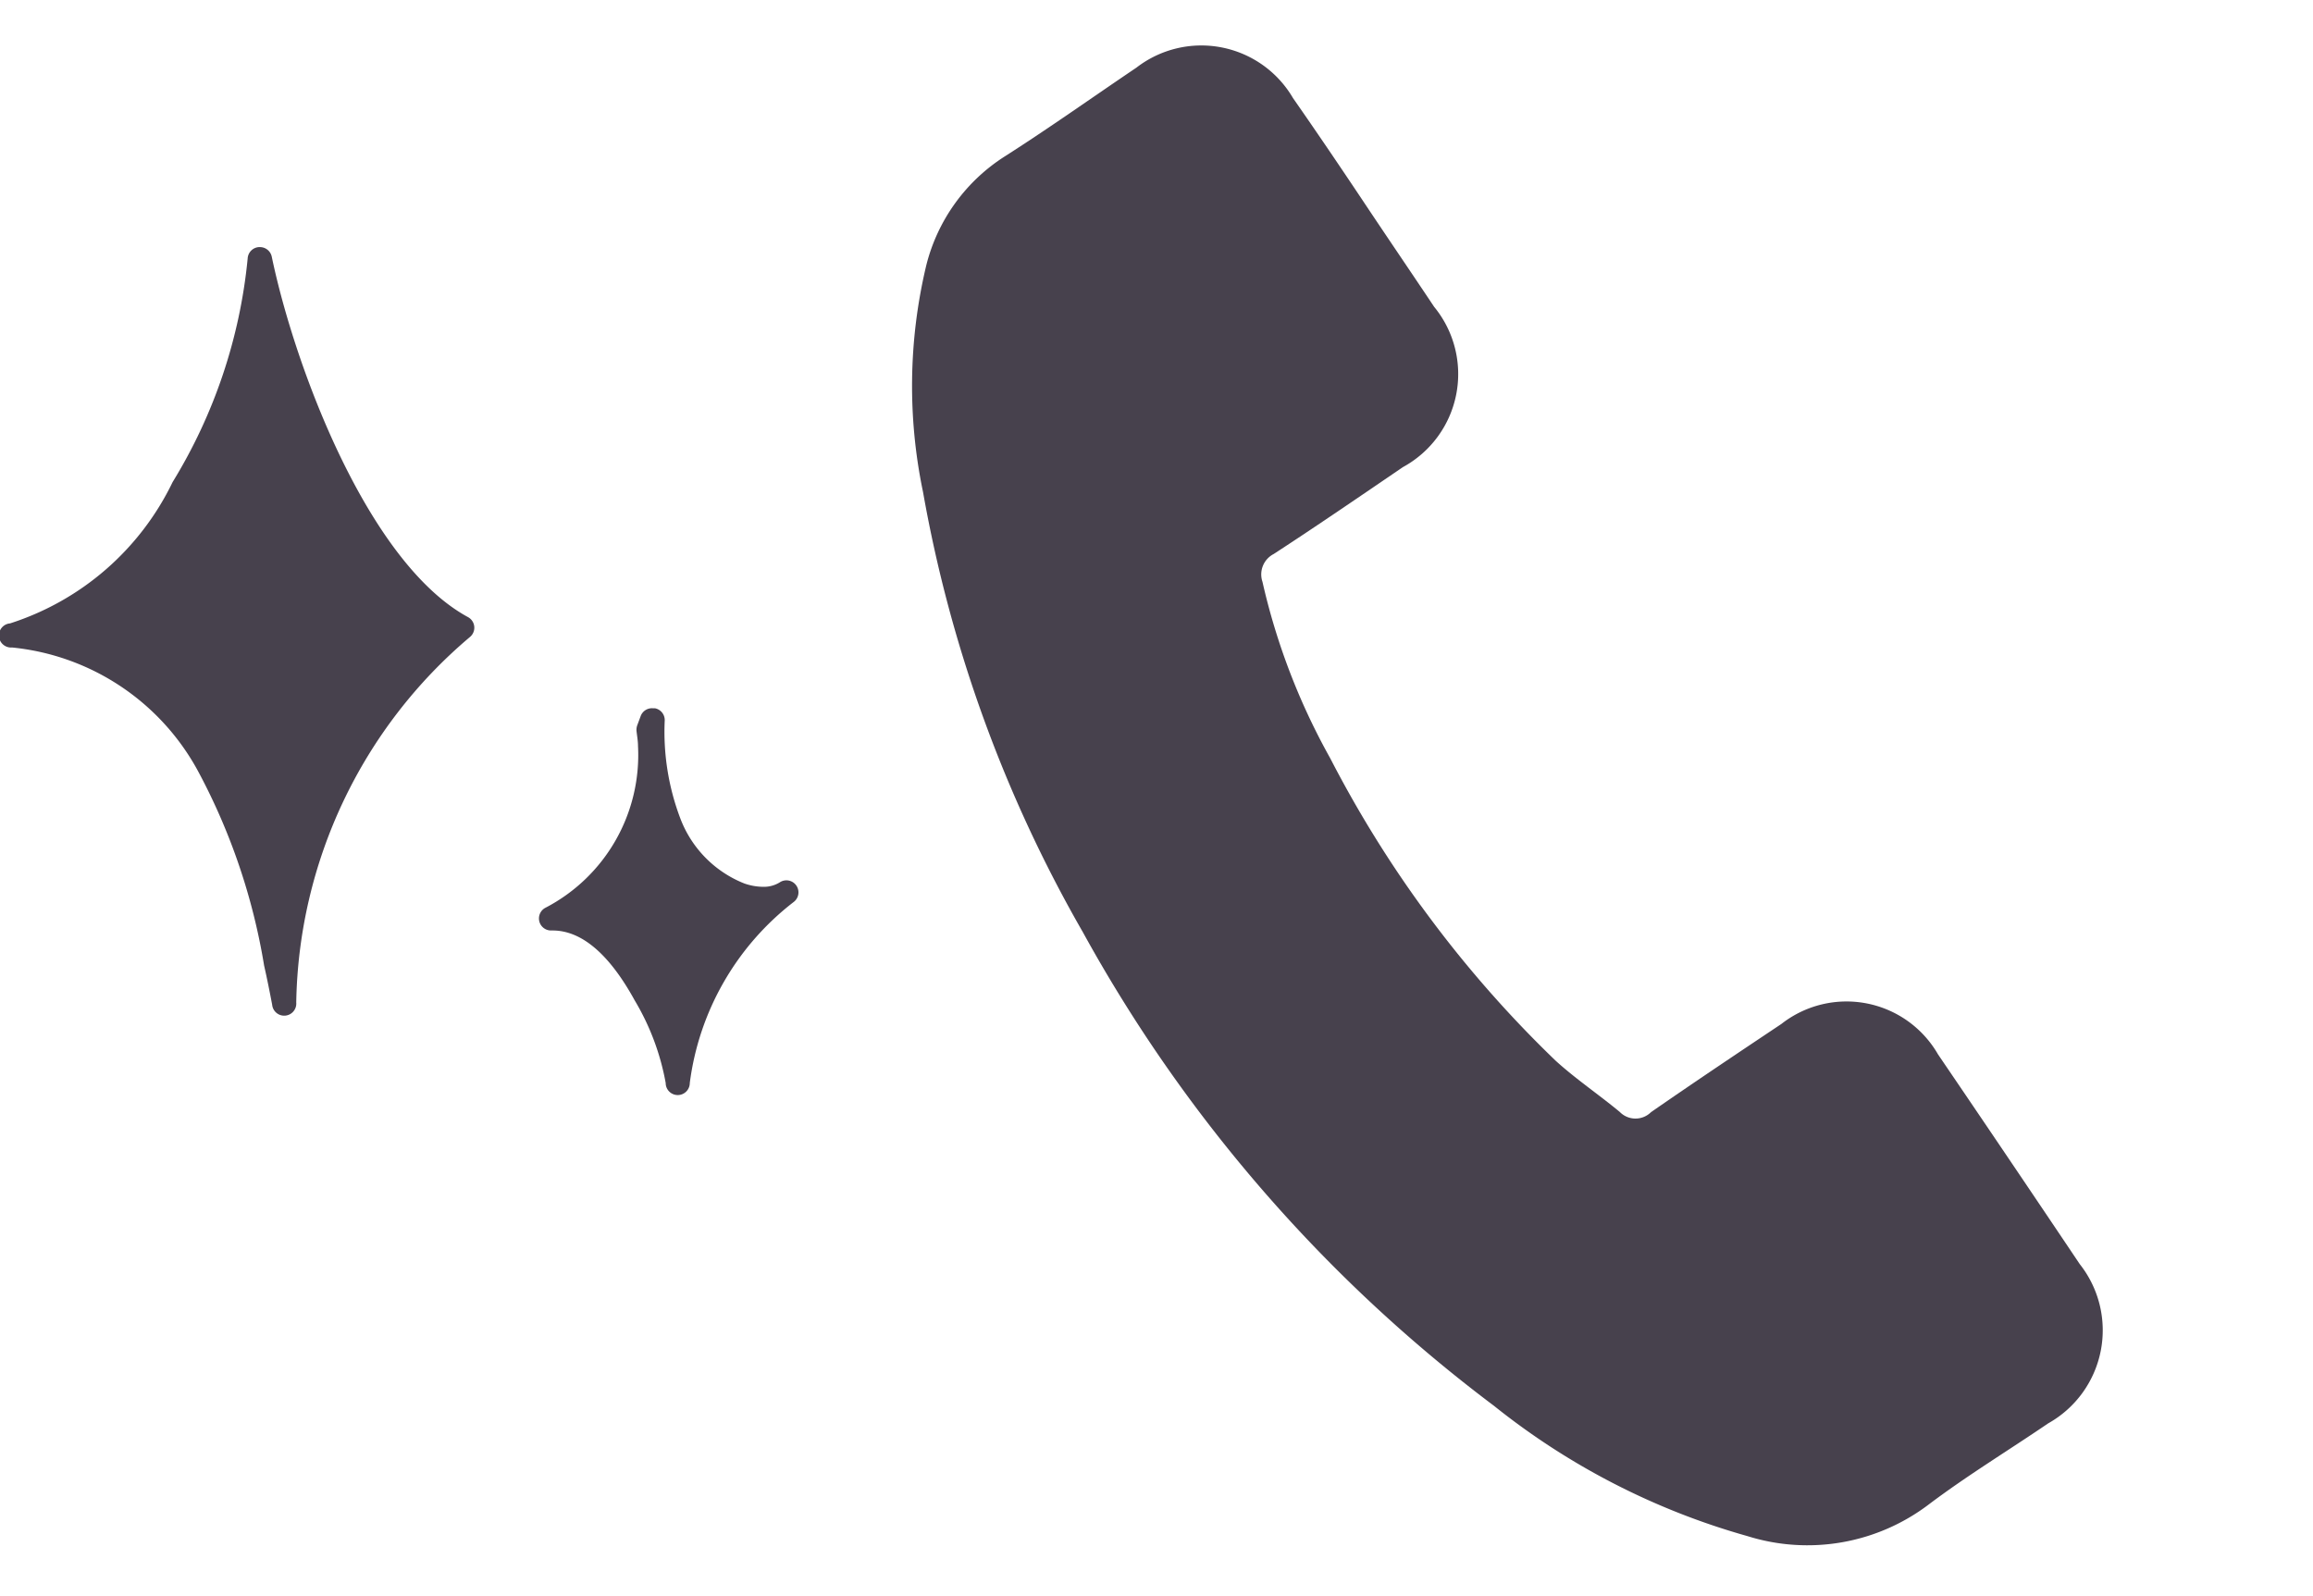
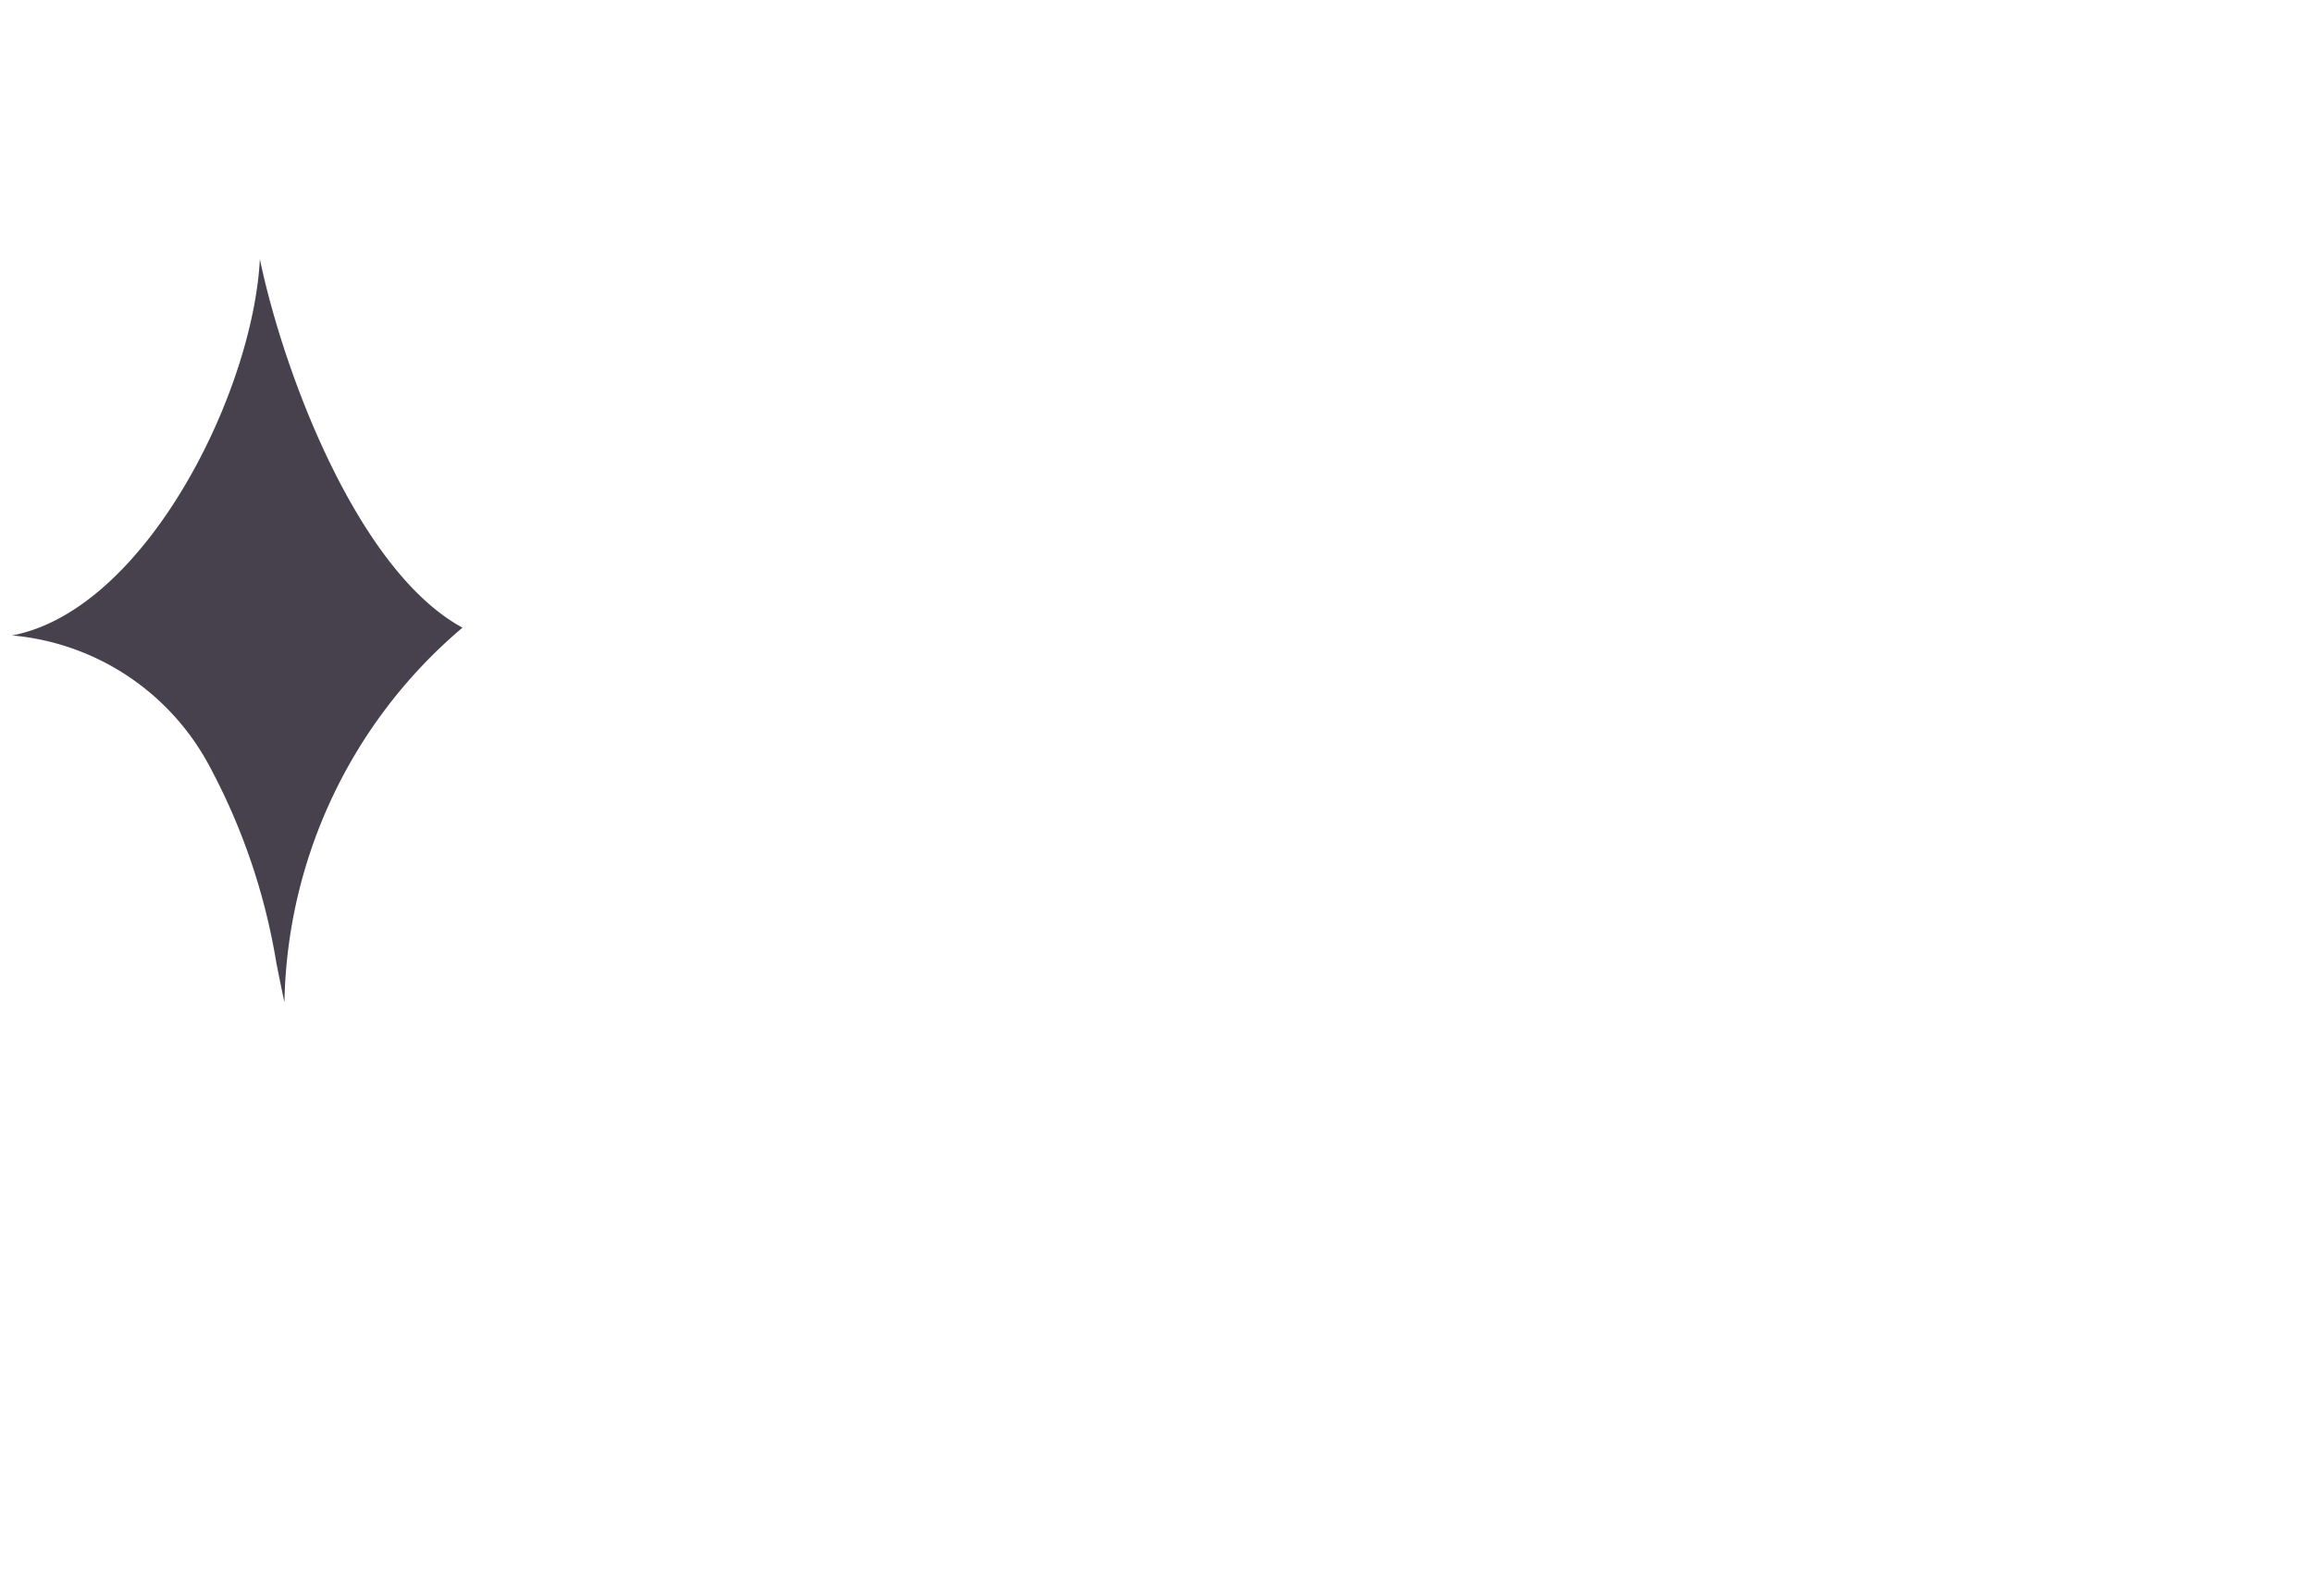
<svg xmlns="http://www.w3.org/2000/svg" width="28.811" height="19.88" viewBox="0 0 28.811 19.88">
  <g transform="translate(-1239.422 -39.458)">
    <g transform="translate(1248.353 39.458)">
      <g transform="translate(3.235 0) rotate(11)">
-         <path d="M14.26,10.607a1.315,1.315,0,0,0-1.987,0c-.465.461-.929.921-1.385,1.389a.274.274,0,0,1-.383.071c-.3-.164-.621-.3-.909-.476A14.374,14.374,0,0,1,6.123,8.429,8.22,8.22,0,0,1,4.877,6.435a.286.286,0,0,1,.071-.367c.464-.449.917-.909,1.374-1.37a1.32,1.32,0,0,0,0-2.034c-.363-.367-.726-.726-1.089-1.093S4.483.818,4.1.447a1.322,1.322,0,0,0-1.986,0C1.649.912,1.2,1.384.724,1.837a2.258,2.258,0,0,0-.71,1.526,6.459,6.459,0,0,0,.5,2.783,16.9,16.9,0,0,0,3,5,18.565,18.565,0,0,0,6.151,4.813,8.906,8.906,0,0,0,3.408.991,2.5,2.5,0,0,0,2.142-.816c.4-.445.847-.851,1.269-1.277a1.329,1.329,0,0,0,.008-2.022q-1.113-1.118-2.233-2.229" transform="translate(0 0)" fill="#47414d" />
-       </g>
+         </g>
    </g>
    <g transform="translate(1239.572 42.686)">
      <g transform="translate(0)">
        <path d="M8.587,5.5C8.5,7.176,7.155,9.874,5.5,10.187a3.094,3.094,0,0,1,2.464,1.637,7.86,7.86,0,0,1,.829,2.446c.033.162.065.325.1.487a6.257,6.257,0,0,1,2.218-4.667C9.815,9.388,8.887,6.937,8.587,5.5Z" transform="translate(-5.5 -5.5)" fill="#47414d" />
-         <path d="M8.588,5.35a.15.15,0,0,1,.147.119c.287,1.378,1.2,3.815,2.445,4.49a.15.15,0,0,1,.024.247A6.091,6.091,0,0,0,9.04,14.759a.15.15,0,0,1-.3.027c-.031-.162-.063-.324-.1-.486a7.785,7.785,0,0,0-.811-2.4A2.966,2.966,0,0,0,5.5,10.337a.15.15,0,0,1-.025-.3A3.4,3.4,0,0,0,7.5,8.277a6.533,6.533,0,0,0,.935-2.785.15.15,0,0,1,.138-.142Zm2.266,4.762A7.477,7.477,0,0,1,8.628,6.277,7.459,7.459,0,0,1,7.76,8.432a4.4,4.4,0,0,1-1.646,1.7,3.464,3.464,0,0,1,1.98,1.62,7.079,7.079,0,0,1,.741,2A6.418,6.418,0,0,1,10.854,10.111Z" transform="translate(-5.5 -5.5)" fill="#47414d" />
-         <path d="M279.843,184.276a1.57,1.57,0,0,1-.894-.9,3.225,3.225,0,0,1-.205-1.279l-.045.121c.007.064.014.128.019.193a2.3,2.3,0,0,1-1.233,2.16c.53-.012.919.484,1.174.948a3.272,3.272,0,0,1,.4,1.08,3.566,3.566,0,0,1,1.351-2.355A.662.662,0,0,1,279.843,184.276Z" transform="translate(-270.764 -176.355)" fill="#47414d" />
-         <path d="M278.744,181.949l.027,0a.15.15,0,0,1,.123.149,3.042,3.042,0,0,0,.193,1.22,1.408,1.408,0,0,0,.8.814.727.727,0,0,0,.231.041.376.376,0,0,0,.208-.055.15.15,0,0,1,.173.245,3.394,3.394,0,0,0-1.293,2.254.15.15,0,0,1-.3,0,3.065,3.065,0,0,0-.386-1.029c-.317-.578-.662-.871-1.023-.871h-.016a.15.15,0,0,1-.071-.284,2.144,2.144,0,0,0,1.151-2.015c0-.06-.011-.119-.018-.182a.169.169,0,0,1,.008-.073l.045-.121A.15.15,0,0,1,278.744,181.949Zm1.2,2.509a1.115,1.115,0,0,1-.15-.04,1.707,1.707,0,0,1-.983-.981q-.031-.073-.057-.15a2.489,2.489,0,0,1-.867,1.213,2.008,2.008,0,0,1,.9.949,4.763,4.763,0,0,1,.253.529A3.707,3.707,0,0,1,279.945,184.458Z" transform="translate(-270.764 -176.355)" fill="#47414d" />
      </g>
    </g>
  </g>
</svg>